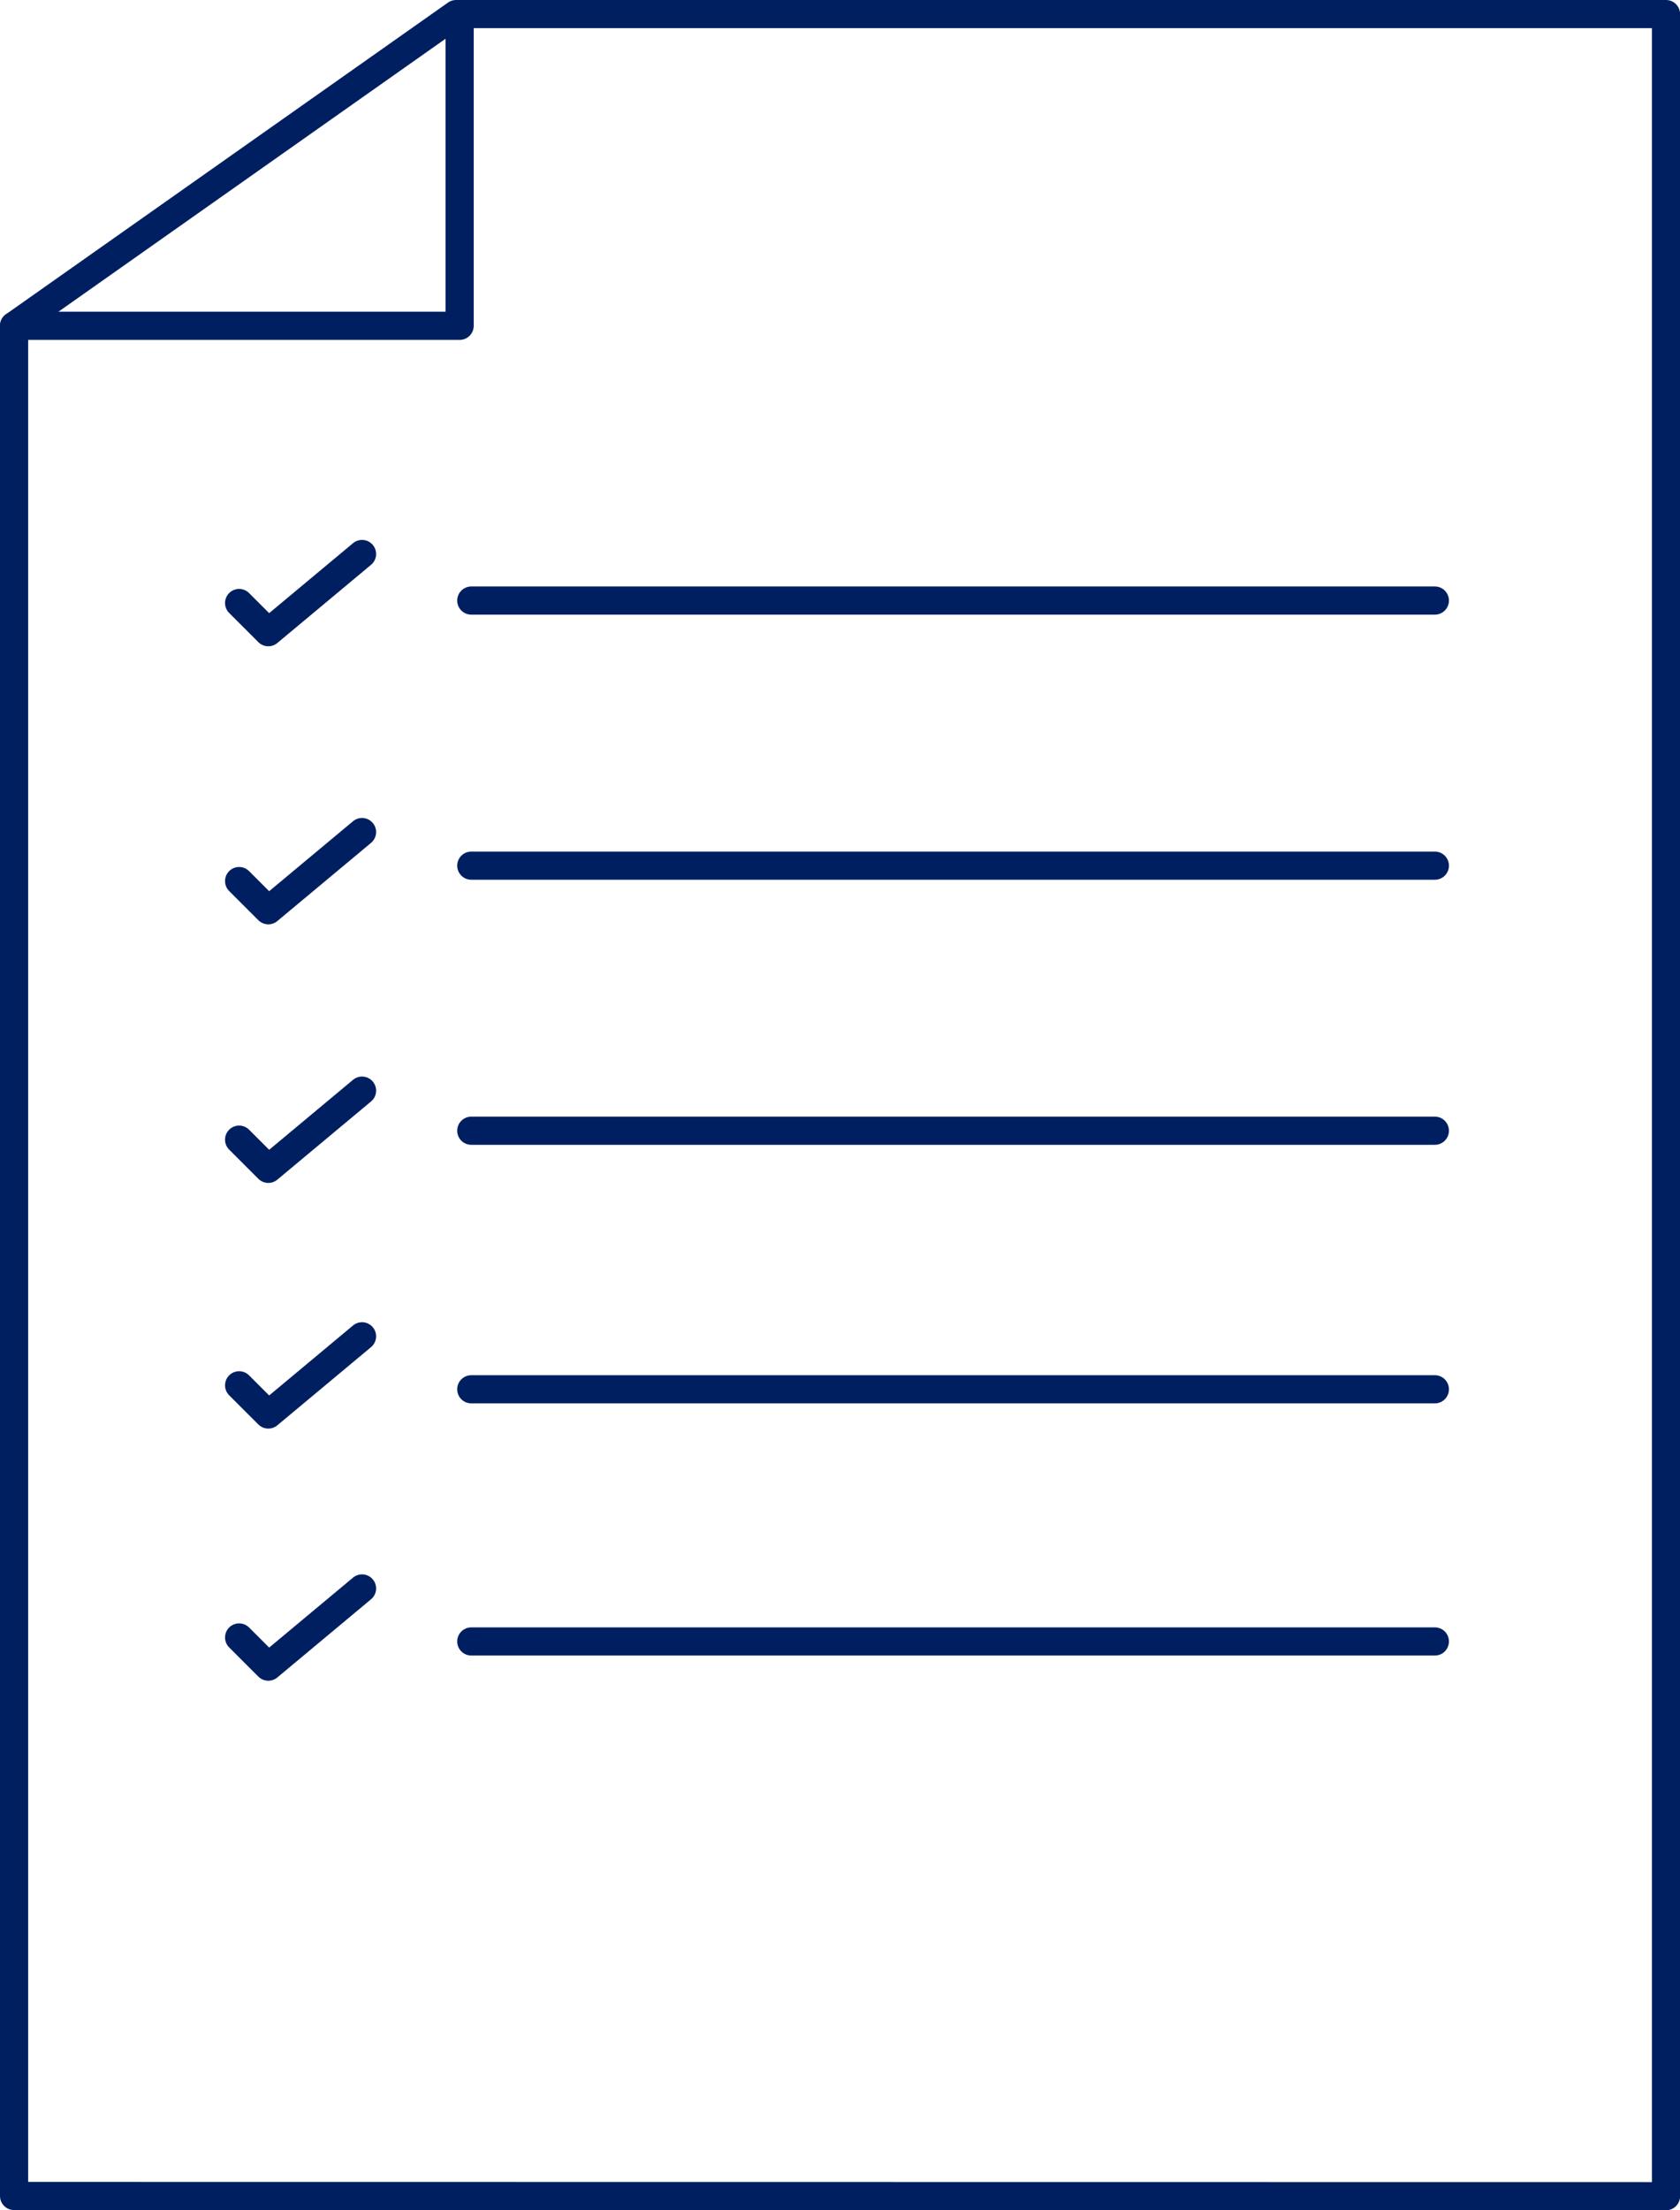
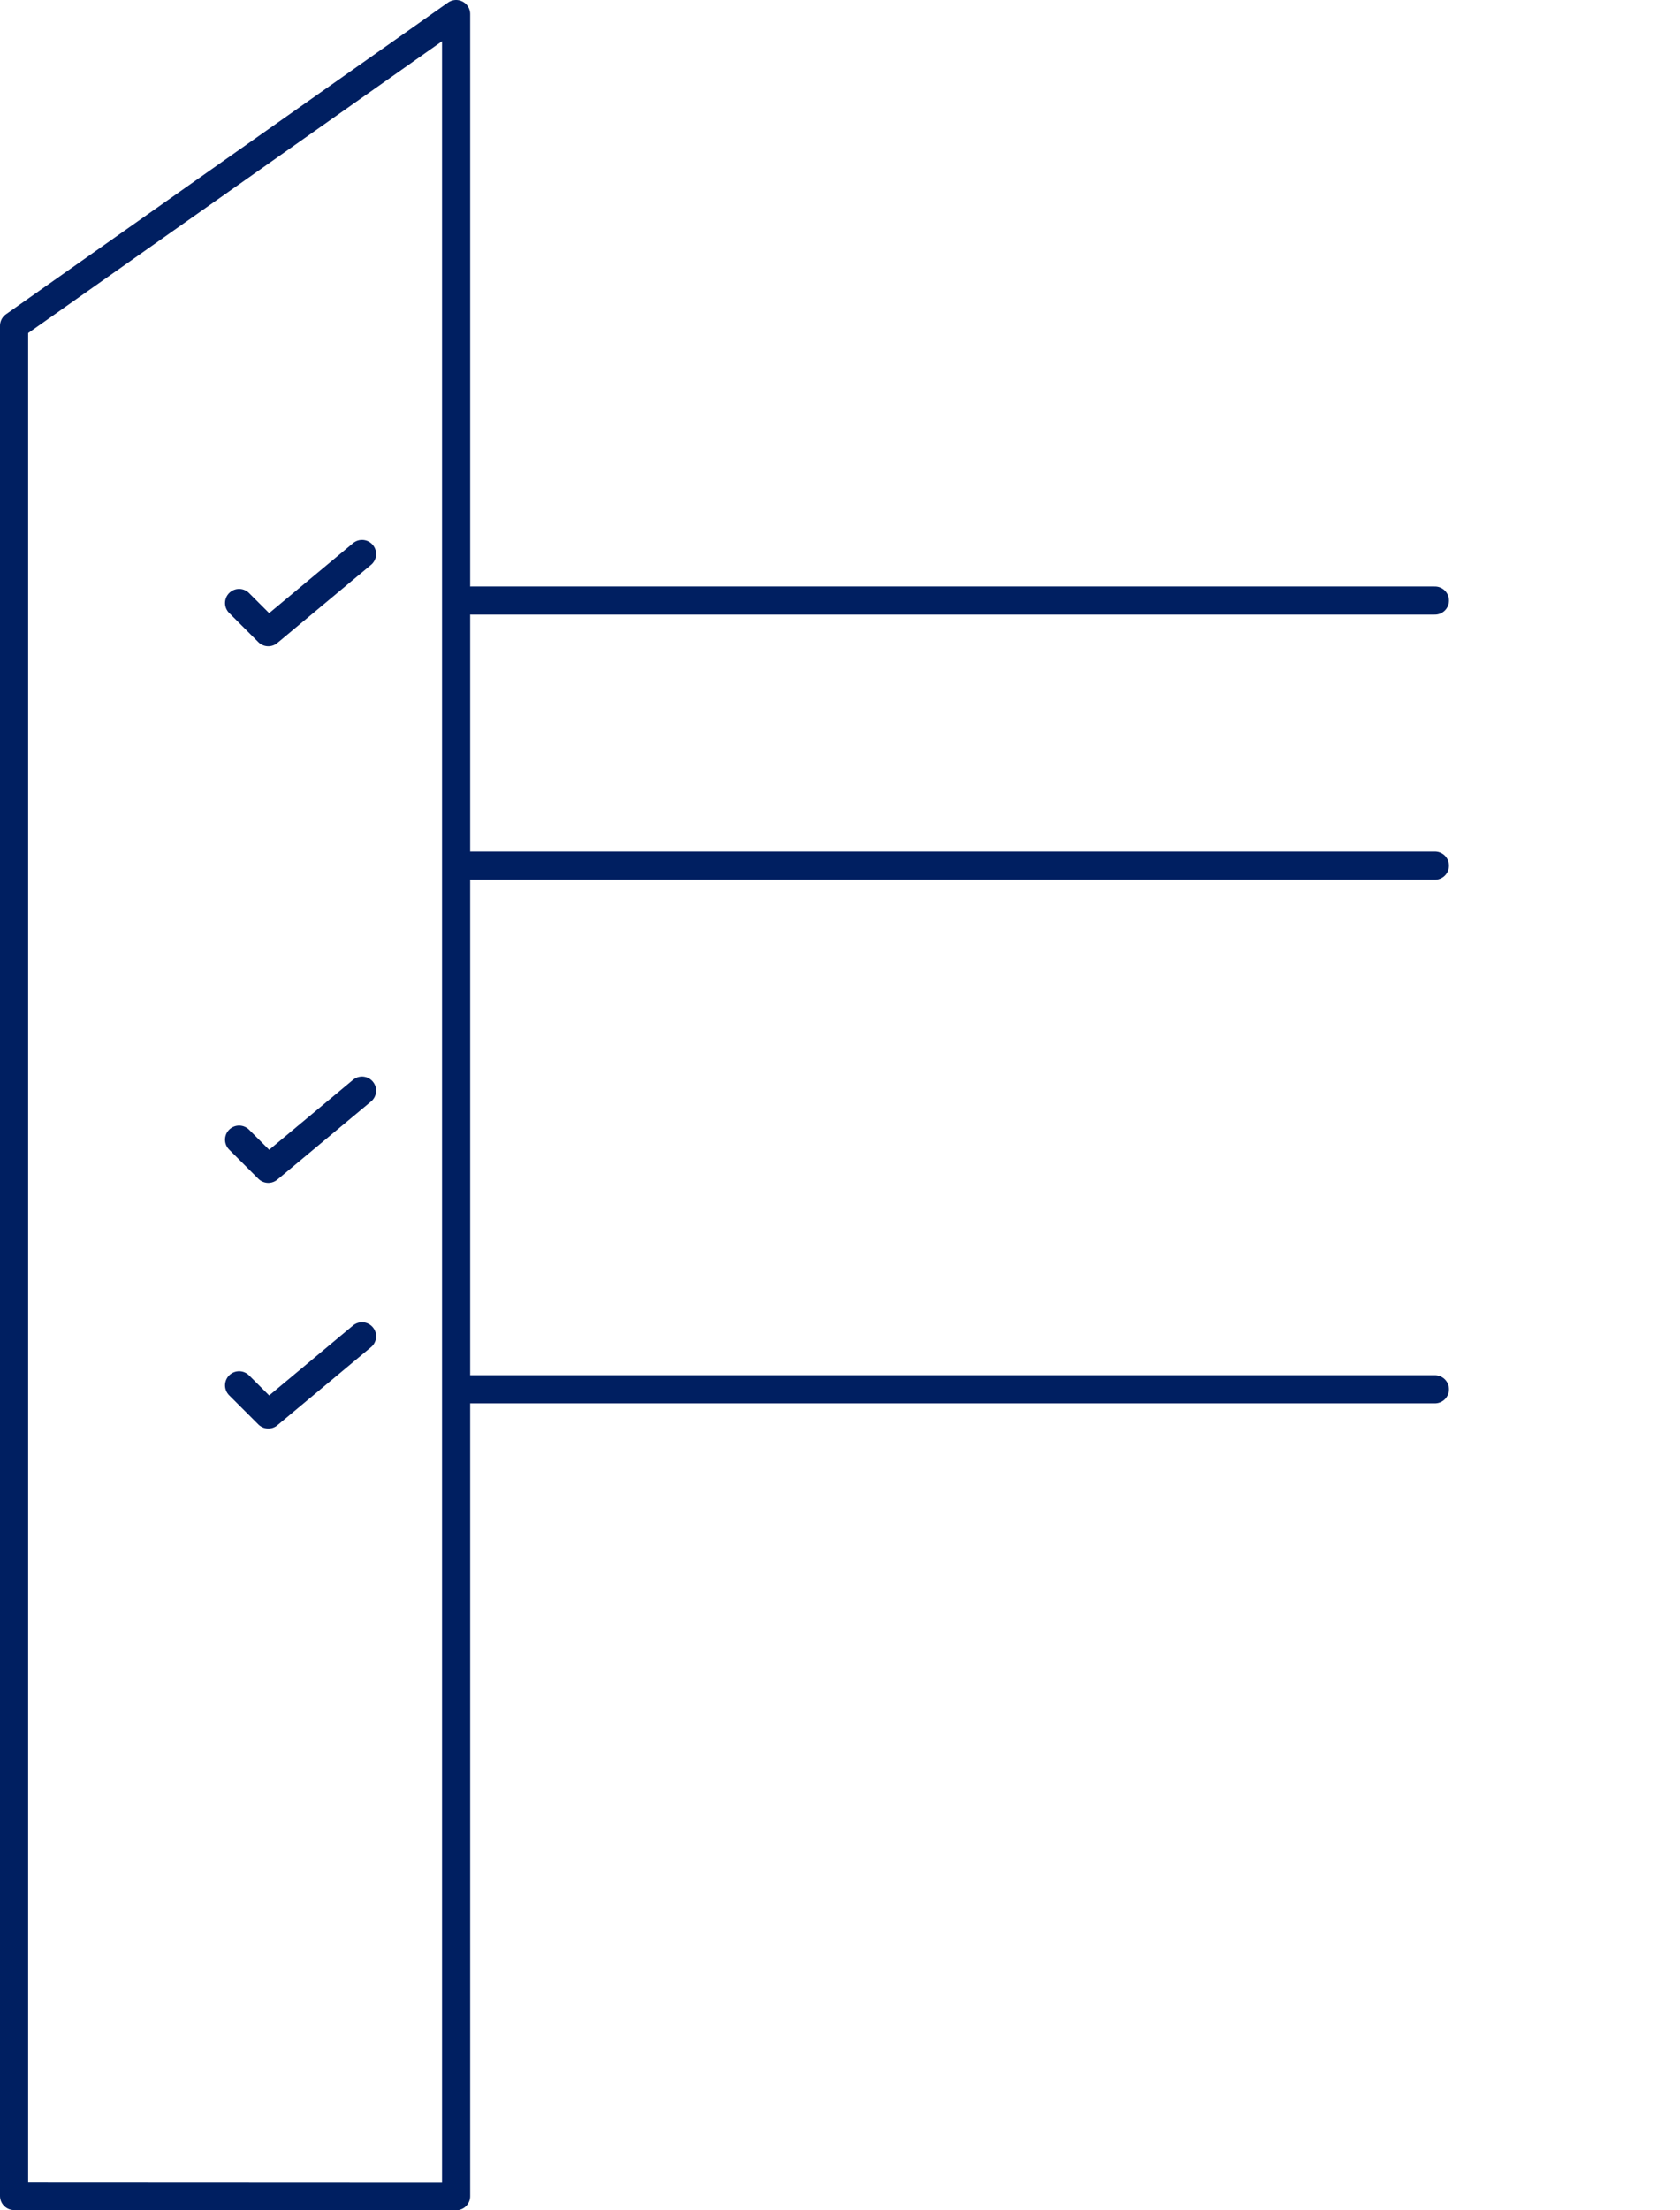
<svg xmlns="http://www.w3.org/2000/svg" width="59.671" height="78.465" viewBox="0 0 59.671 78.465">
  <g id="Group_1203" data-name="Group 1203" transform="translate(6978.258 22832.008)">
-     <path id="Path_1650" data-name="Path 1650" d="M1362.31,1331.282v-66.393l15.7-11.065h42.974v77.465Z" transform="translate(-8340.068 -24085.332)" fill="none" stroke="#001f61" stroke-linecap="round" stroke-linejoin="round" stroke-miterlimit="10" stroke-width="1" />
-     <path id="Path_1651" data-name="Path 1651" d="M1362.31,1264.89h15.826v-11.065" transform="translate(-8340.068 -24085.332)" fill="none" stroke="#001f61" stroke-linecap="round" stroke-linejoin="round" stroke-miterlimit="10" stroke-width="1" />
-     <line id="Line_153" data-name="Line 153" x2="34.225" transform="translate(-6961.519 -22773.736)" fill="none" stroke="#001f61" stroke-linecap="round" stroke-miterlimit="10" stroke-width="1" />
+     <path id="Path_1650" data-name="Path 1650" d="M1362.31,1331.282v-66.393l15.7-11.065v77.465Z" transform="translate(-8340.068 -24085.332)" fill="none" stroke="#001f61" stroke-linecap="round" stroke-linejoin="round" stroke-miterlimit="10" stroke-width="1" />
    <line id="Line_154" data-name="Line 154" x2="34.225" transform="translate(-6961.519 -22782.688)" fill="none" stroke="#001f61" stroke-linecap="round" stroke-miterlimit="10" stroke-width="1" />
-     <line id="Line_155" data-name="Line 155" x2="34.225" transform="translate(-6961.519 -22791.867)" fill="none" stroke="#001f61" stroke-linecap="round" stroke-miterlimit="10" stroke-width="1" />
    <line id="Line_156" data-name="Line 156" x2="34.225" transform="translate(-6961.519 -22801.277)" fill="none" stroke="#001f61" stroke-linecap="round" stroke-miterlimit="10" stroke-width="1" />
    <line id="Line_157" data-name="Line 157" x2="34.225" transform="translate(-6961.519 -22810.688)" fill="none" stroke="#001f61" stroke-linecap="round" stroke-miterlimit="10" stroke-width="1" />
    <path id="Path_1652" data-name="Path 1652" d="M1397.131,1339.083l1.037,1.036,3.329-2.776" transform="translate(-8366.896 -24149.684)" fill="none" stroke="#001f61" stroke-linecap="round" stroke-linejoin="round" stroke-width="1" />
-     <path id="Path_1653" data-name="Path 1653" d="M1397.131,1382.083l1.037,1.036,3.329-2.776" transform="translate(-8366.896 -24182.813)" fill="none" stroke="#001f61" stroke-linecap="round" stroke-linejoin="round" stroke-width="1" />
    <path id="Path_1654" data-name="Path 1654" d="M1397.131,1422.083l1.037,1.036,3.329-2.776" transform="translate(-8366.896 -24213.633)" fill="none" stroke="#001f61" stroke-linecap="round" stroke-linejoin="round" stroke-width="1" />
    <path id="Path_1655" data-name="Path 1655" d="M1397.131,1460.083l1.037,1.036,3.329-2.776" transform="translate(-8366.896 -24242.912)" fill="none" stroke="#001f61" stroke-linecap="round" stroke-linejoin="round" stroke-width="1" />
-     <path id="Path_1656" data-name="Path 1656" d="M1397.131,1499.083l1.037,1.036,3.329-2.776" transform="translate(-8366.896 -24272.961)" fill="none" stroke="#001f61" stroke-linecap="round" stroke-linejoin="round" stroke-width="1" />
  </g>
</svg>